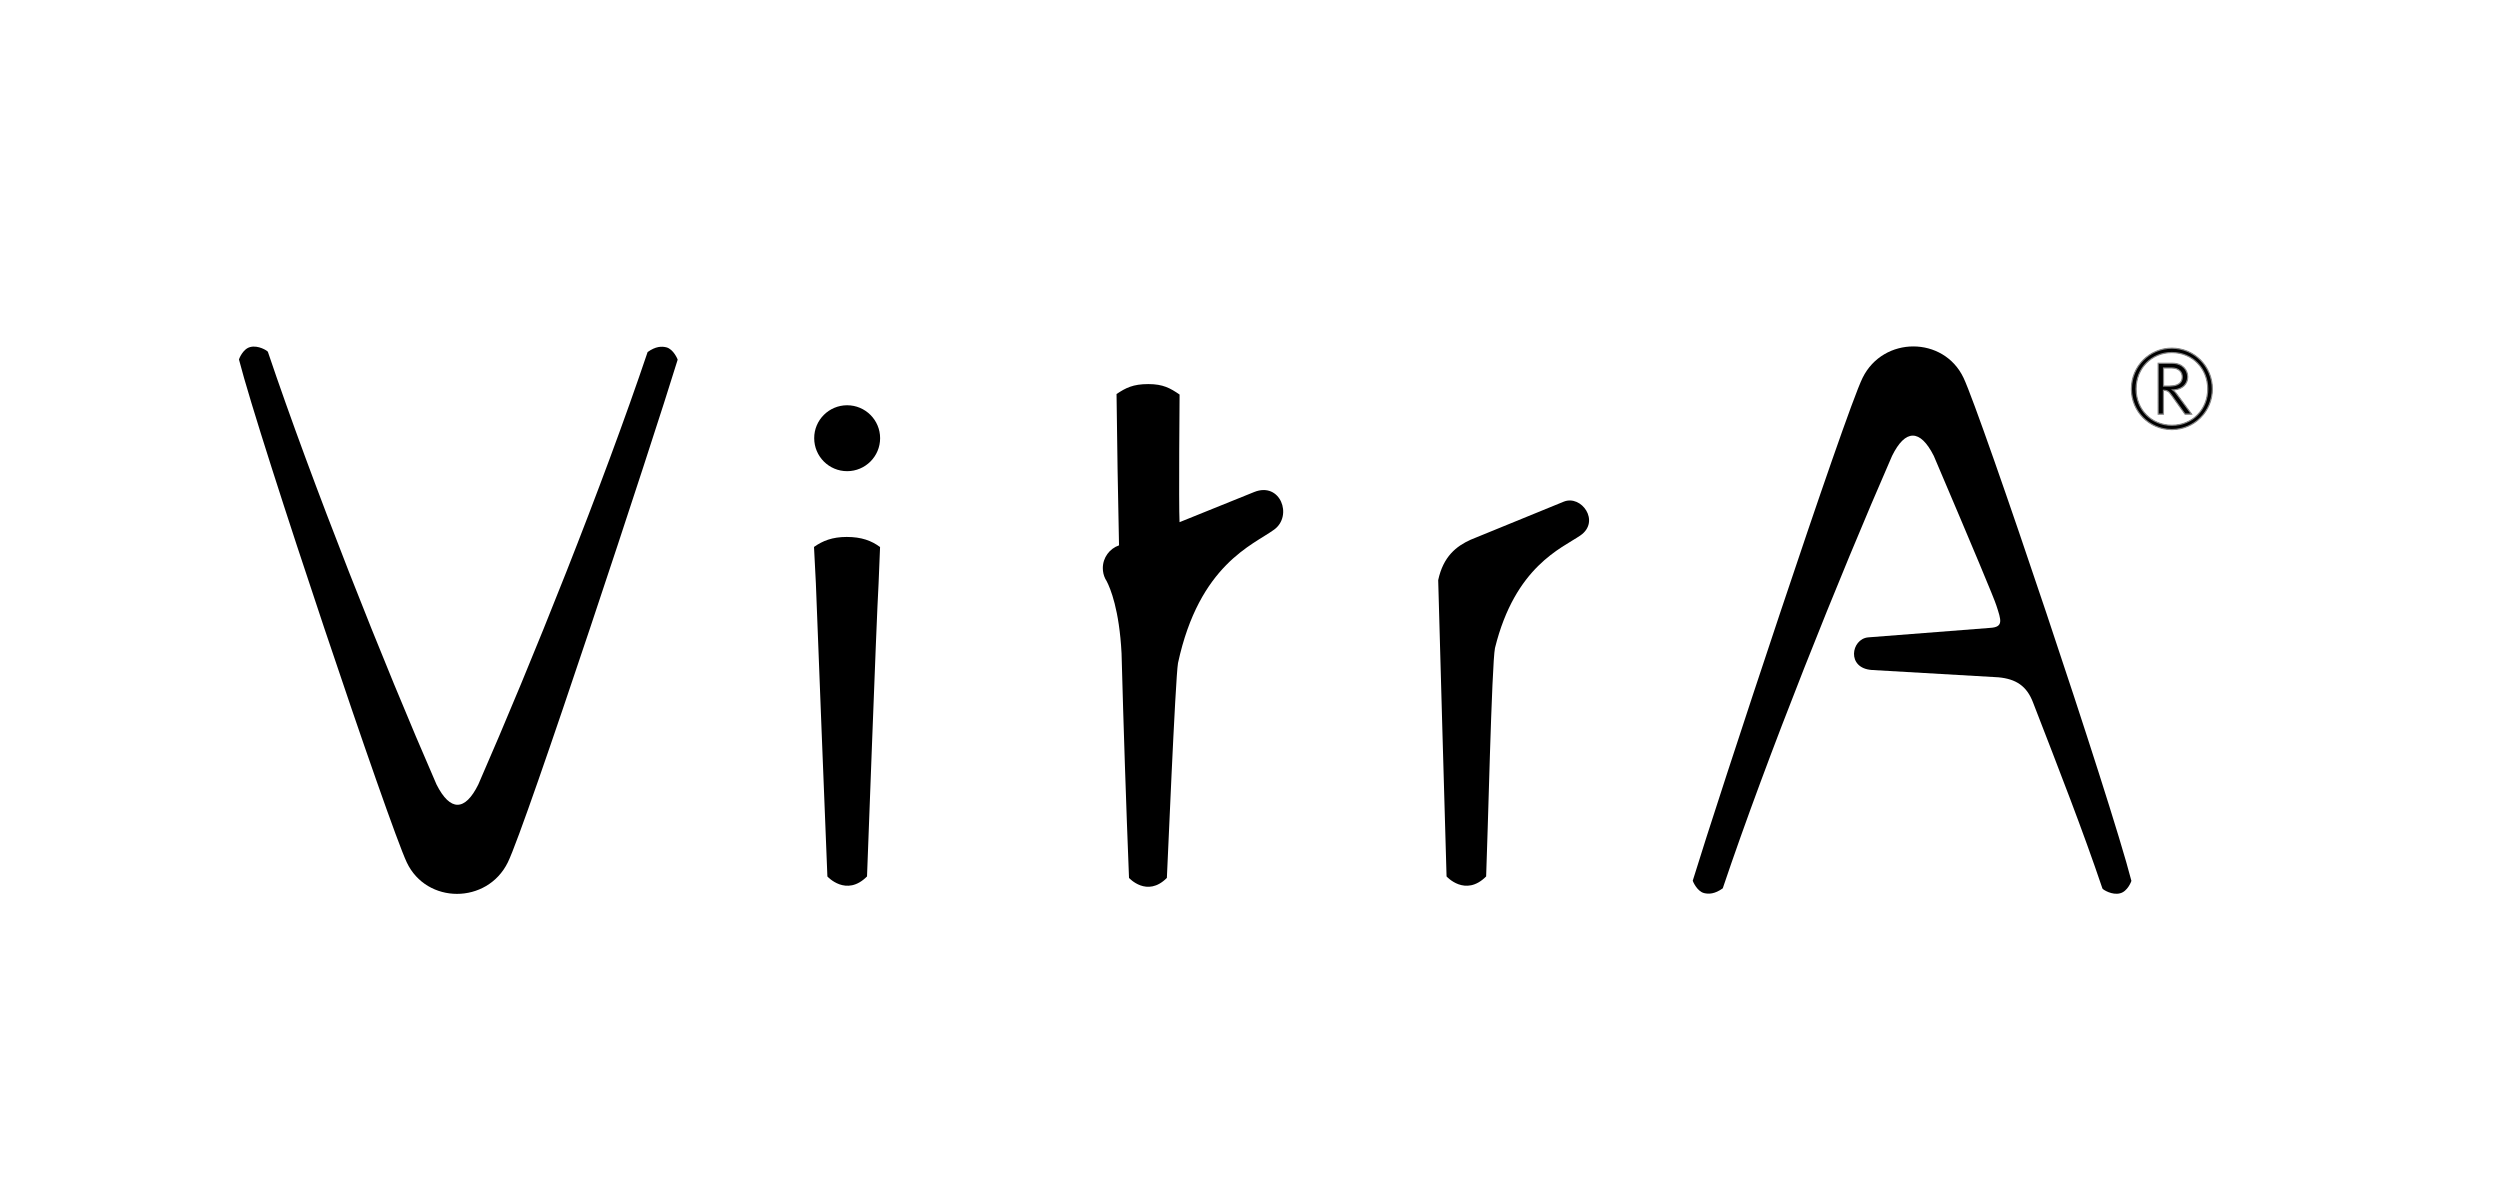
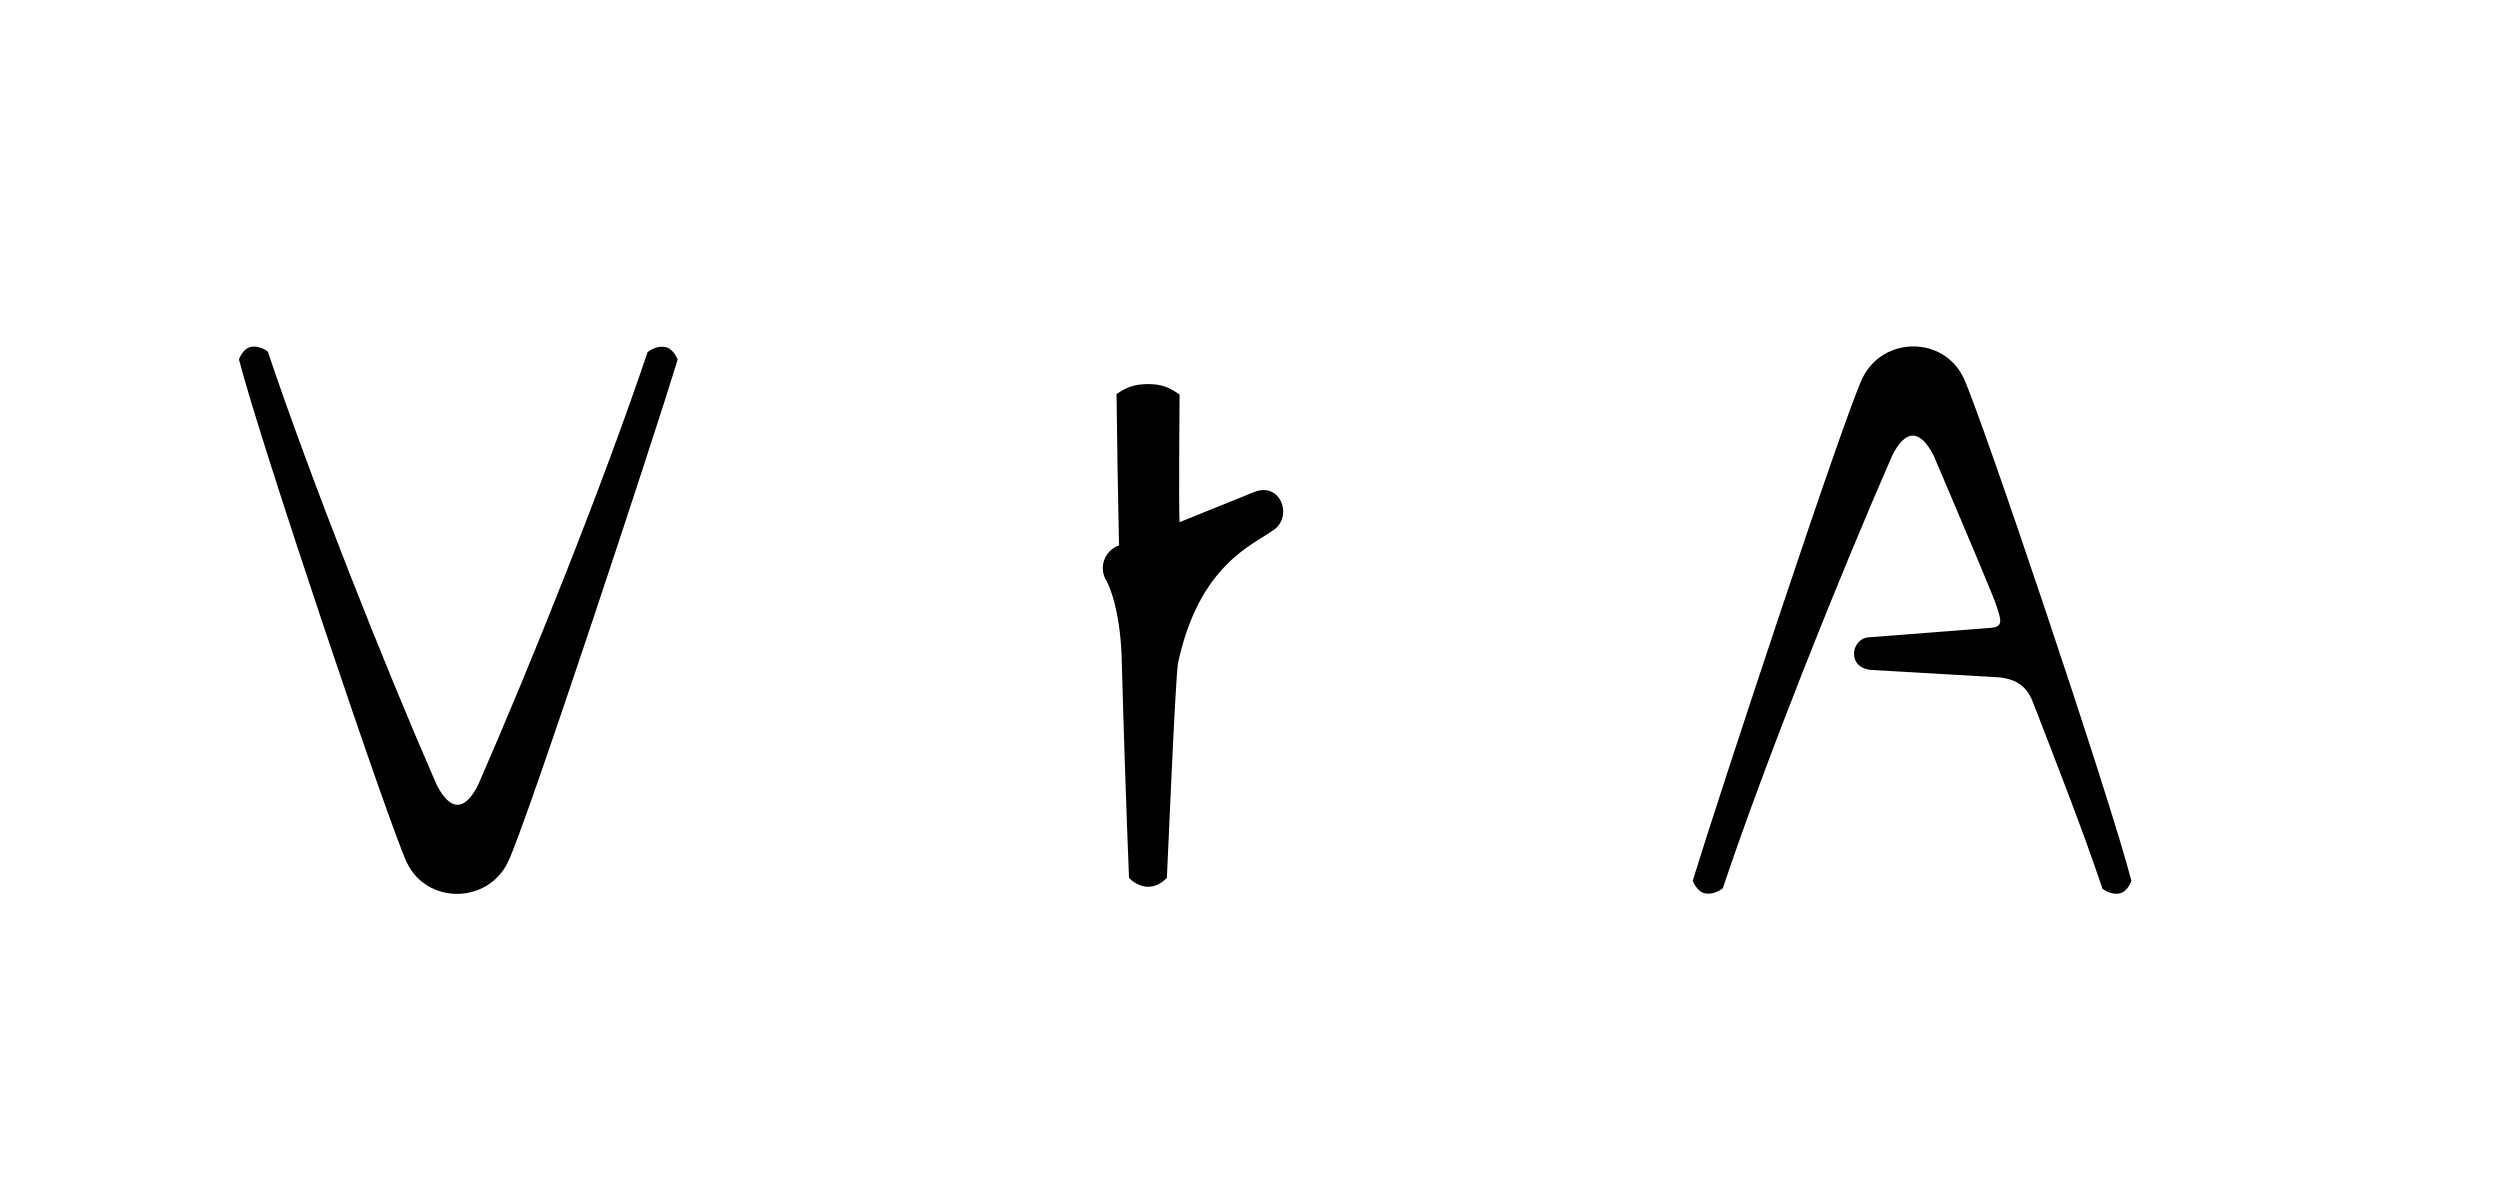
<svg xmlns="http://www.w3.org/2000/svg" version="1.1" id="Layer_1" x="0px" y="0px" viewBox="0 0 523 250" style="enable-background:new 0 0 523 250;" xml:space="preserve">
  <style type="text/css"> .st0{stroke:#878787;stroke-width:0.253;stroke-miterlimit:3.864;} </style>
  <g>
-     <path d="M302.62,183.35c-0.04-0.35-1.75-61.99-1.75-61.99c1.06-4.94,3.78-7.09,6.79-8.45l19.47-7.96c3.71-1.5,7.73,4.14,3.48,7.07 c-3.92,2.69-13.64,6.45-17.86,23.54c-0.68,3.2-1.53,40.35-1.85,47.79C306.54,187.73,302.62,183.35,302.62,183.35L302.62,183.35z" />
-     <path d="M177.22,84.78c3.81,0,6.9,3.09,6.9,6.89c0,3.81-3.09,6.9-6.9,6.9c-3.8,0-6.89-3.09-6.89-6.9 C170.32,87.87,173.42,84.78,177.22,84.78L177.22,84.78z M173.09,183.36c-0.06-0.58-2.41-61.31-2.41-61.31l-0.39-7.63 c1.81-1.28,3.83-2.09,6.84-2.09c3.1,0,5.18,0.78,6.98,2.11l-0.31,7.61c-0.48,8.09-2.37,60.75-2.42,61.3 C177.04,187.73,173.09,183.36,173.09,183.36L173.09,183.36z" />
    <path d="M141.77,75.24c0-0.06-0.87-2.2-2.37-2.58c-0.97-0.24-2.24-0.22-3.92,0.99c-9.31,27.65-24.27,64.96-35.42,90.47 c-2.78,5.62-5.87,5.68-8.74,0c-11.06-25.34-26.03-63.1-35.28-90.52c-0.12-0.25-2.03-1.43-3.68-1c-1.57,0.37-2.37,2.54-2.37,2.6 c4.42,17.26,31.46,97.51,35.11,105.22c4.15,8.77,16.81,8.77,21.13,0C109.96,172.88,136.58,92.22,141.77,75.24L141.77,75.24z" />
    <path d="M354.12,184.25c5.19-16.98,31.81-97.63,35.53-105.2c4.32-8.77,16.98-8.77,21.13,0.01c3.65,7.72,30.69,87.96,35.11,105.22 c0,0.07-0.8,2.23-2.38,2.6c-1.64,0.44-3.56-0.75-3.68-1c-4.12-12.21-8.98-24.61-14.51-38.9c-1.31-3.47-3.57-4.95-7.27-5.29 l-26.47-1.53c-5.33-0.38-4.33-6.46-0.79-6.82l25.58-1.99c2.83-0.17,2.26-1.64,1.27-4.68c-0.37-1.26-4.83-11.91-13.09-31.3 c-2.87-5.68-5.96-5.62-8.73,0c-11.14,25.51-26.11,62.82-35.42,90.47c-1.68,1.21-2.95,1.23-3.92,0.99 C354.99,186.45,354.12,184.31,354.12,184.25L354.12,184.25z" />
    <path d="M233.58,82.43c1.93-1.28,3.43-2.08,6.64-2.08c3.11,0,4.61,0.86,6.55,2.19c0,0-0.2,22.88-0.01,26.7l15.62-6.31 c5.48-2.2,8.12,4.98,4.18,7.86c-4.42,3.23-15.67,7.28-20.12,27.92c-0.55,3.03-2.29,44.56-2.33,44.95c-4.15,4.18-7.92,0-7.92,0 c-0.62-15.63-1.14-31.29-1.56-46.97c-0.47-9.16-2.35-13.63-3.1-15.08c-0.11-0.17-0.22-0.35-0.31-0.54 c-0.33-0.67-0.51-1.42-0.51-2.22c0-2.2,1.41-4.08,3.39-4.76C233.87,103.56,233.7,93,233.58,82.43L233.58,82.43z" />
-     <path d="M445.89,81.37c0-4.73,3.77-8.53,8.46-8.53c4.71,0,8.47,3.8,8.47,8.53c0,4.71-3.76,8.49-8.47,8.49 C449.66,89.87,445.89,86.09,445.89,81.37L445.89,81.37z M461.86,81.37c0-4.33-3.24-7.62-7.51-7.62c-4.24,0-7.48,3.29-7.48,7.62 c0,4.35,3.24,7.6,7.48,7.6C458.62,88.98,461.86,85.72,461.86,81.37L461.86,81.37z M451.5,76h2.98c2.07,0,3.19,1.38,3.19,2.85 c0,1.46-1.1,2.6-2.94,2.72h-0.18c0.41,0.31,0.73,0.71,1.12,1.27l2.79,3.79h-1.35l-2.75-3.85c-0.62-0.86-0.88-1.13-1.77-1.13v4.99 h-1.1V76L451.5,76z M454.01,80.75c1.42,0,2.52-0.54,2.52-1.87c0-1.06-0.71-1.9-2.25-1.9h-1.67v3.78H454.01L454.01,80.75z M454.01,80.75c1.42,0,2.52-0.54,2.52-1.87c0-1.06-0.71-1.9-2.25-1.9h-1.67v3.78H454.01L454.01,80.75z M451.5,76h2.98 c2.07,0,3.19,1.38,3.19,2.85c0,1.46-1.1,2.6-2.94,2.72h-0.18c0.41,0.31,0.73,0.71,1.12,1.27l2.79,3.79h-1.35l-2.75-3.85 c-0.62-0.86-0.88-1.13-1.77-1.13v4.99h-1.1V76L451.5,76z M461.86,81.37c0-4.33-3.24-7.62-7.51-7.62c-4.24,0-7.48,3.29-7.48,7.62 c0,4.35,3.24,7.6,7.48,7.6C458.62,88.98,461.86,85.72,461.86,81.37L461.86,81.37z M445.89,81.37c0-4.73,3.77-8.53,8.46-8.53 c4.71,0,8.47,3.8,8.47,8.53c0,4.71-3.76,8.49-8.47,8.49C449.66,89.87,445.89,86.09,445.89,81.37L445.89,81.37z" />
-     <path class="st0" d="M445.89,81.37c0-4.73,3.77-8.53,8.46-8.53c4.71,0,8.47,3.8,8.47,8.53c0,4.71-3.76,8.49-8.47,8.49 C449.66,89.87,445.89,86.09,445.89,81.37L445.89,81.37z M461.86,81.37c0-4.33-3.24-7.62-7.51-7.62c-4.24,0-7.48,3.29-7.48,7.62 c0,4.35,3.24,7.6,7.48,7.6C458.62,88.98,461.86,85.72,461.86,81.37L461.86,81.37z M451.5,76h2.98c2.07,0,3.19,1.38,3.19,2.85 c0,1.46-1.1,2.6-2.94,2.72h-0.18c0.41,0.31,0.73,0.71,1.12,1.27l2.79,3.79h-1.35l-2.75-3.85c-0.62-0.86-0.88-1.13-1.77-1.13v4.99 h-1.1V76L451.5,76z M454.01,80.75c1.42,0,2.52-0.54,2.52-1.87c0-1.06-0.71-1.9-2.25-1.9h-1.67v3.78H454.01L454.01,80.75z M454.01,80.75c1.42,0,2.52-0.54,2.52-1.87c0-1.06-0.71-1.9-2.25-1.9h-1.67v3.78H454.01L454.01,80.75z M451.5,76h2.98 c2.07,0,3.19,1.38,3.19,2.85c0,1.46-1.1,2.6-2.94,2.72h-0.18c0.41,0.31,0.73,0.71,1.12,1.27l2.79,3.79h-1.35l-2.75-3.85 c-0.62-0.86-0.88-1.13-1.77-1.13v4.99h-1.1V76L451.5,76z M461.86,81.37c0-4.33-3.24-7.62-7.51-7.62c-4.24,0-7.48,3.29-7.48,7.62 c0,4.35,3.24,7.6,7.48,7.6C458.62,88.98,461.86,85.72,461.86,81.37L461.86,81.37z M445.89,81.37c0-4.73,3.77-8.53,8.46-8.53 c4.71,0,8.47,3.8,8.47,8.53c0,4.71-3.76,8.49-8.47,8.49C449.66,89.87,445.89,86.09,445.89,81.37L445.89,81.37z" />
  </g>
</svg>